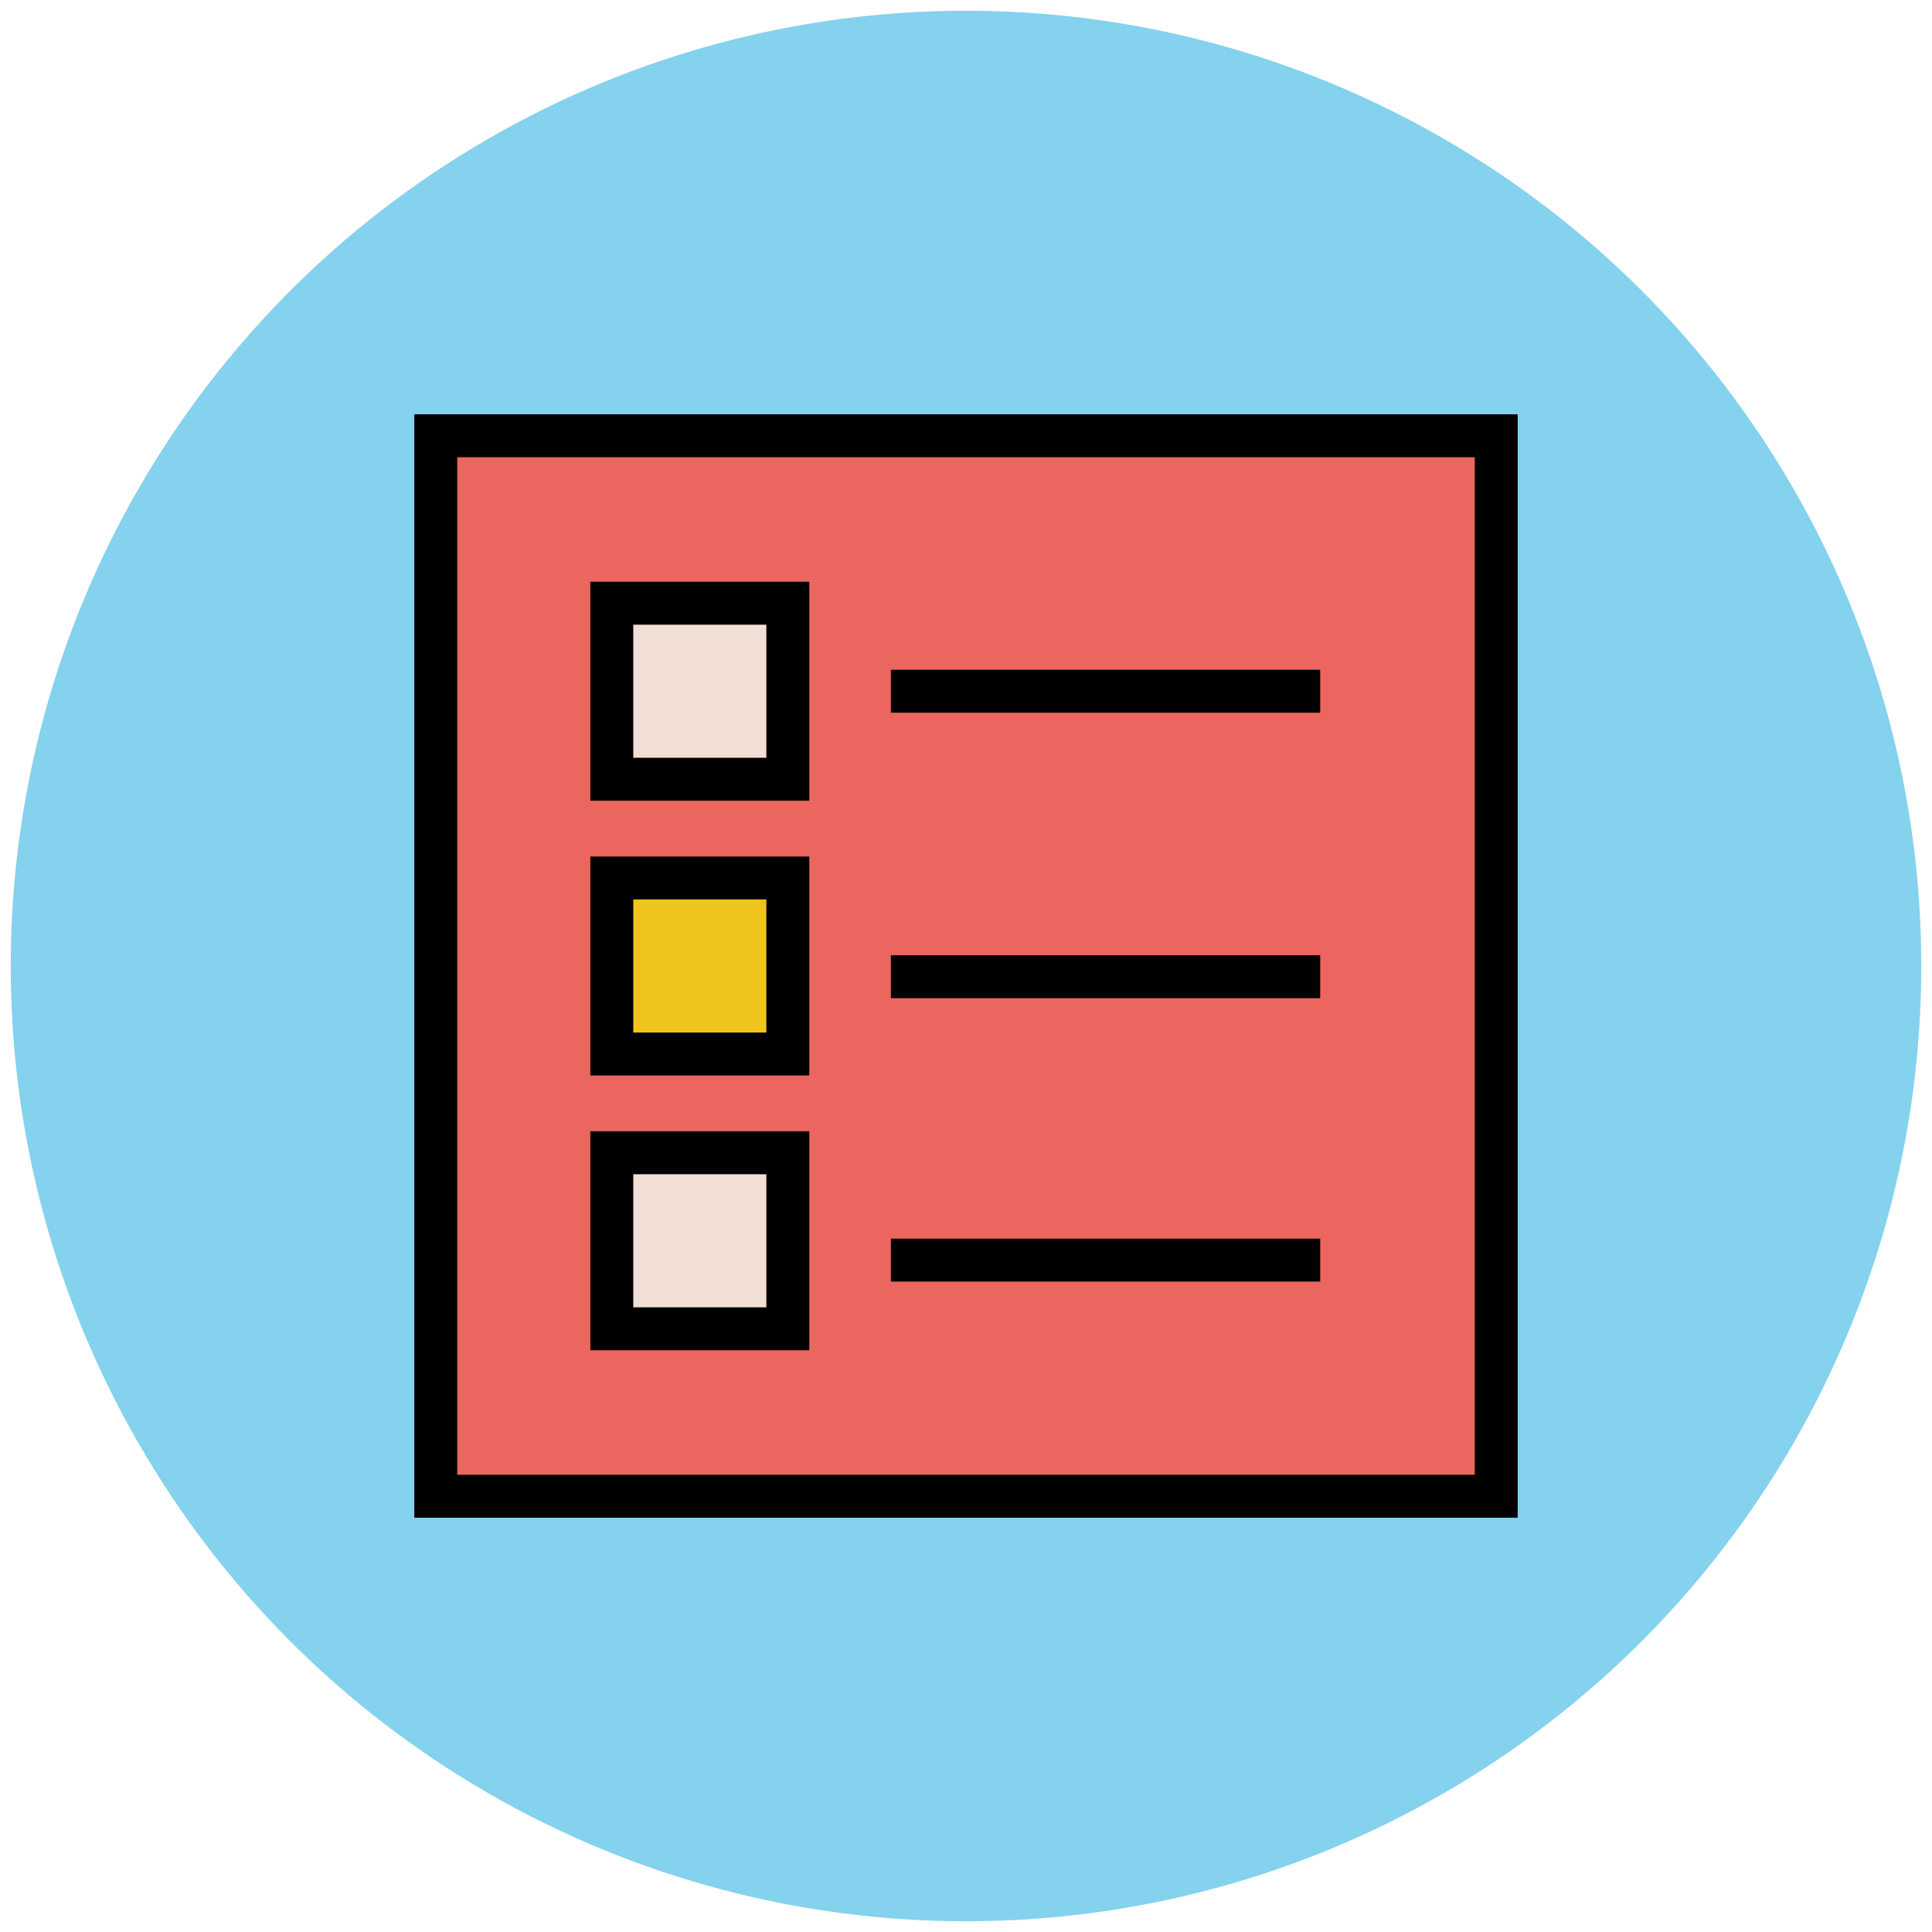
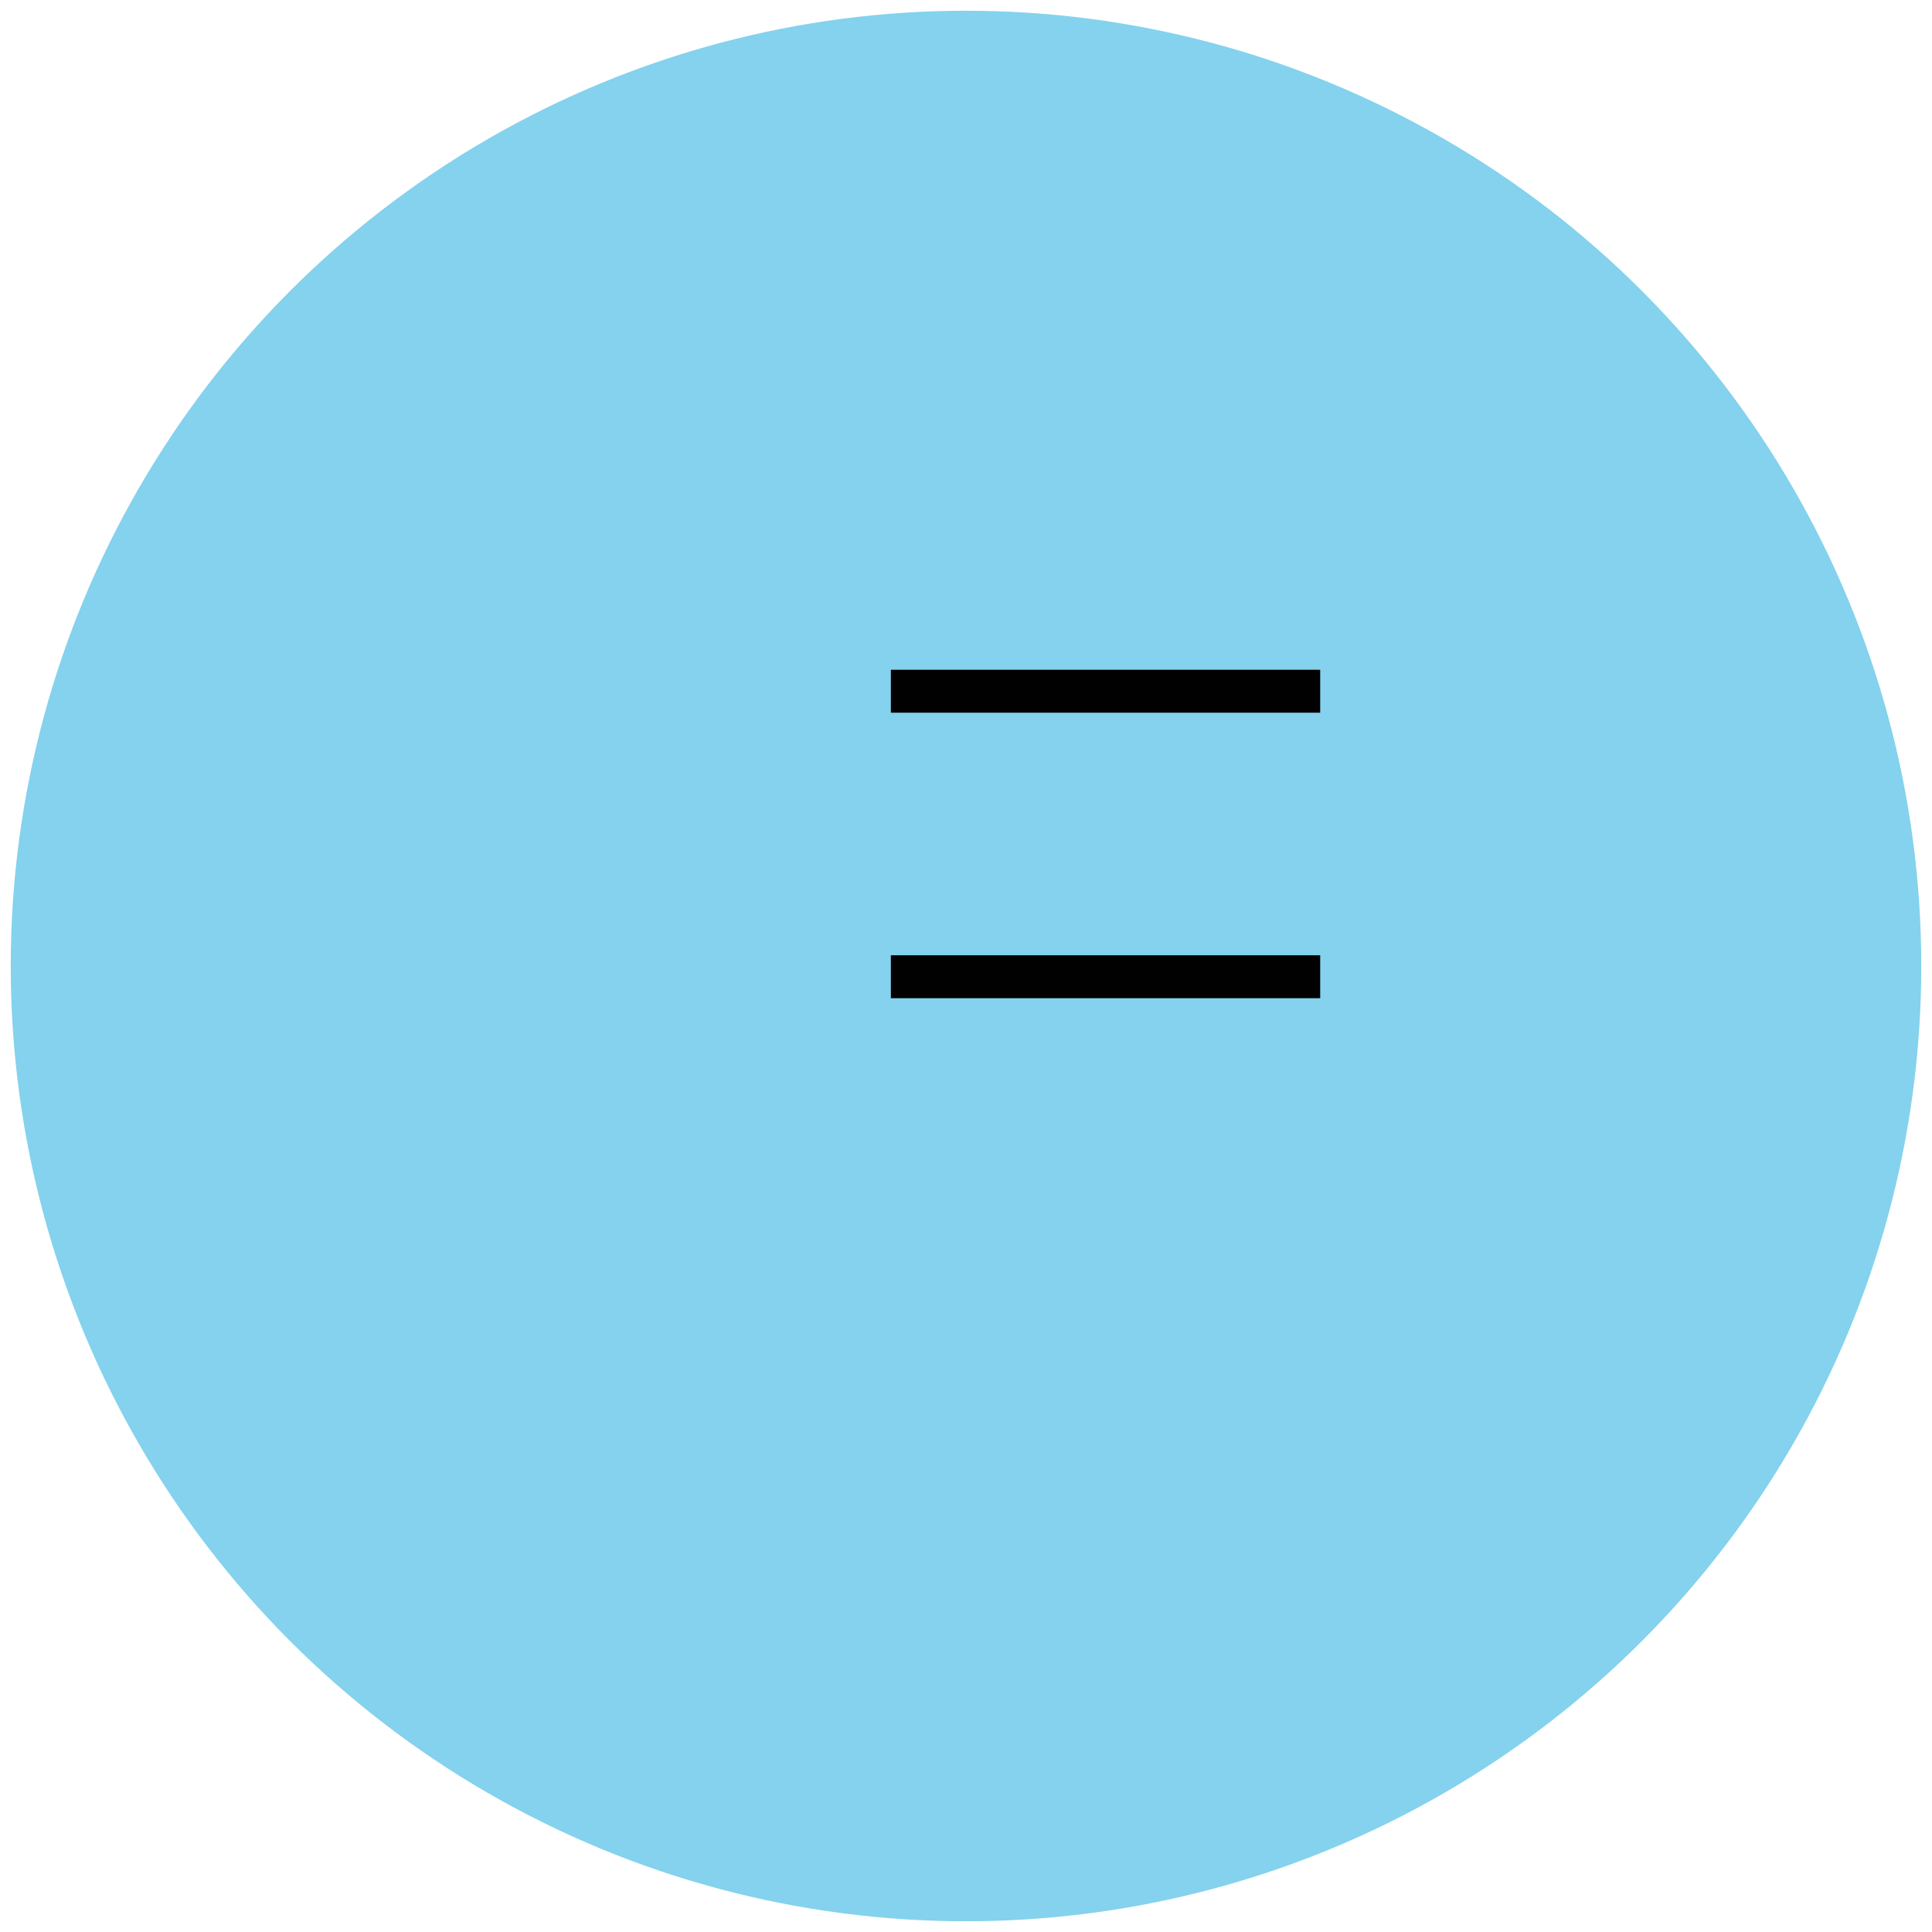
<svg xmlns="http://www.w3.org/2000/svg" version="1.1" id="Layer_1" x="0px" y="0px" viewBox="0 0 90 90" enable-background="new 0 0 90 90" xml:space="preserve">
  <g>
    <circle fill="#84D2ED" cx="45" cy="45" r="44.5" />
-     <rect x="20.3" y="20.3" fill="#EB665F" stroke="#010101" stroke-width="2" width="49.4" height="49.4" />
-     <rect x="28.5" y="28.1" fill="#F2DFD5" stroke="#010101" stroke-width="2" width="8.2" height="8.2" />
-     <rect x="28.5" y="40.9" fill="#EFC41C" stroke="#010101" stroke-width="2" width="8.2" height="8.2" />
-     <rect x="28.5" y="53.7" fill="#F2DFD5" stroke="#010101" stroke-width="2" width="8.2" height="8.2" />
    <line fill="none" stroke="#010101" stroke-width="2" x1="41.5" y1="32.2" x2="61.5" y2="32.2" />
    <line fill="none" stroke="#010101" stroke-width="2" x1="41.5" y1="45.5" x2="61.5" y2="45.5" />
-     <line fill="none" stroke="#010101" stroke-width="2" x1="41.5" y1="58.7" x2="61.5" y2="58.7" />
  </g>
</svg>